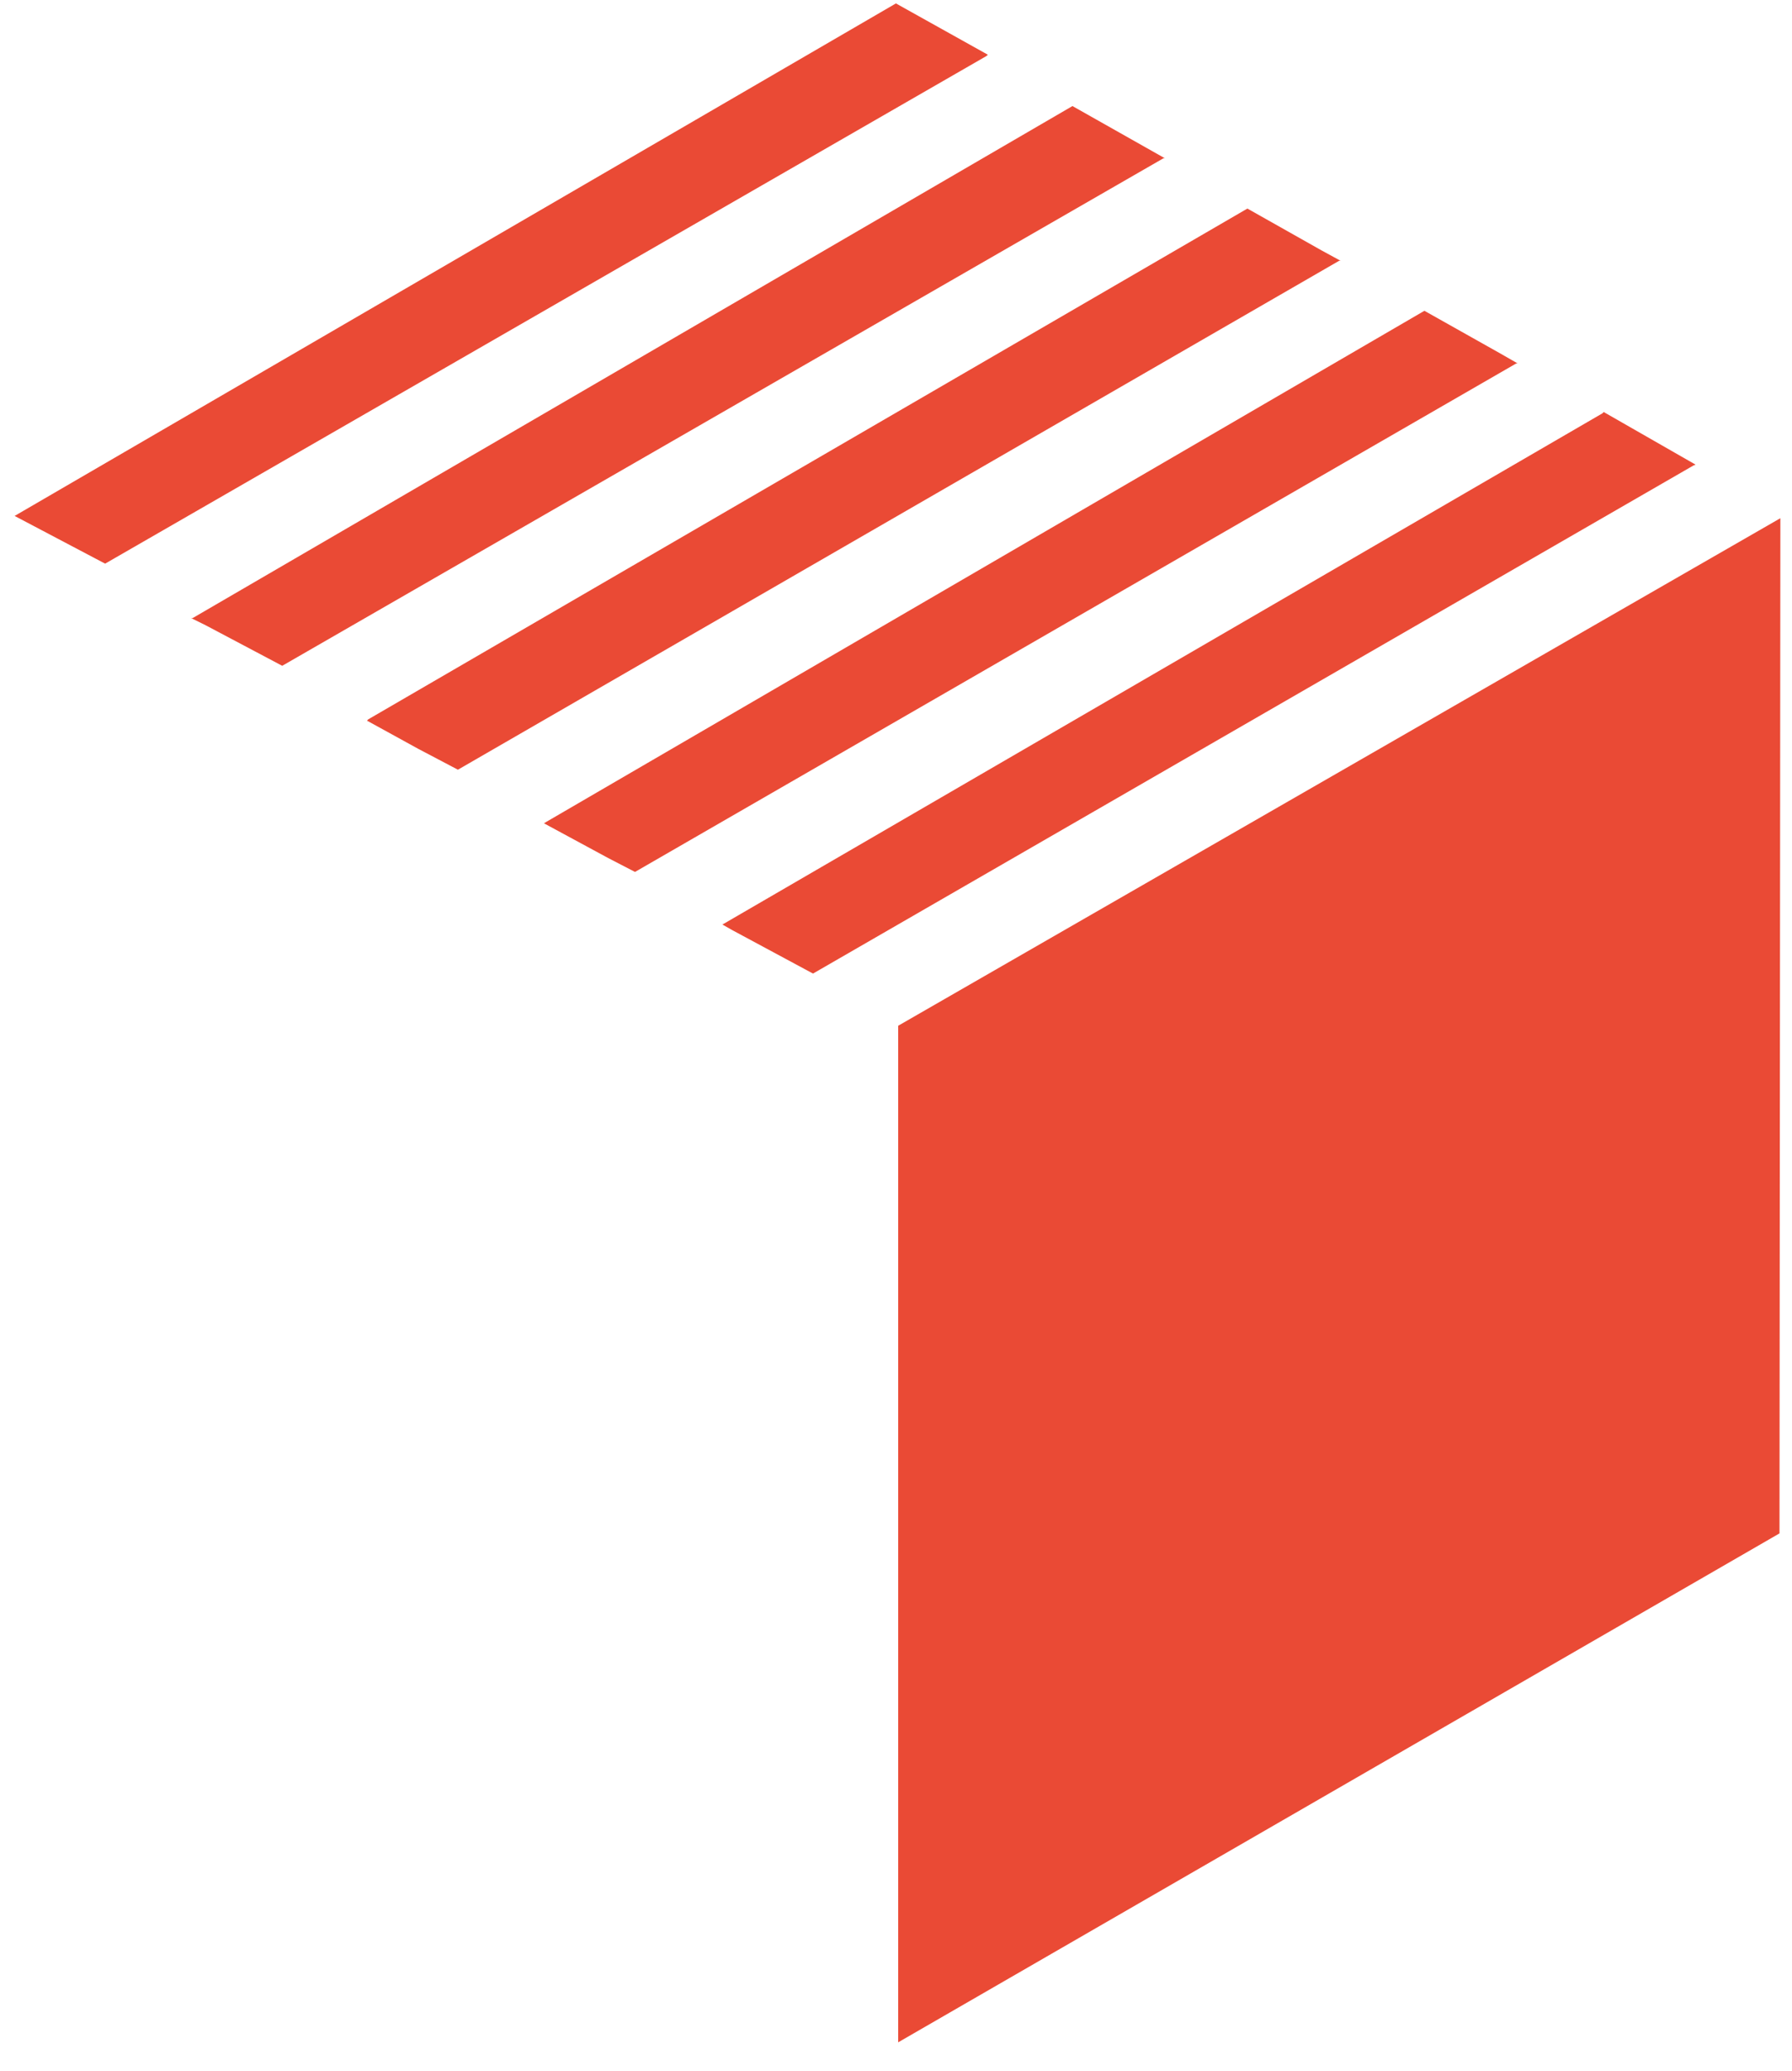
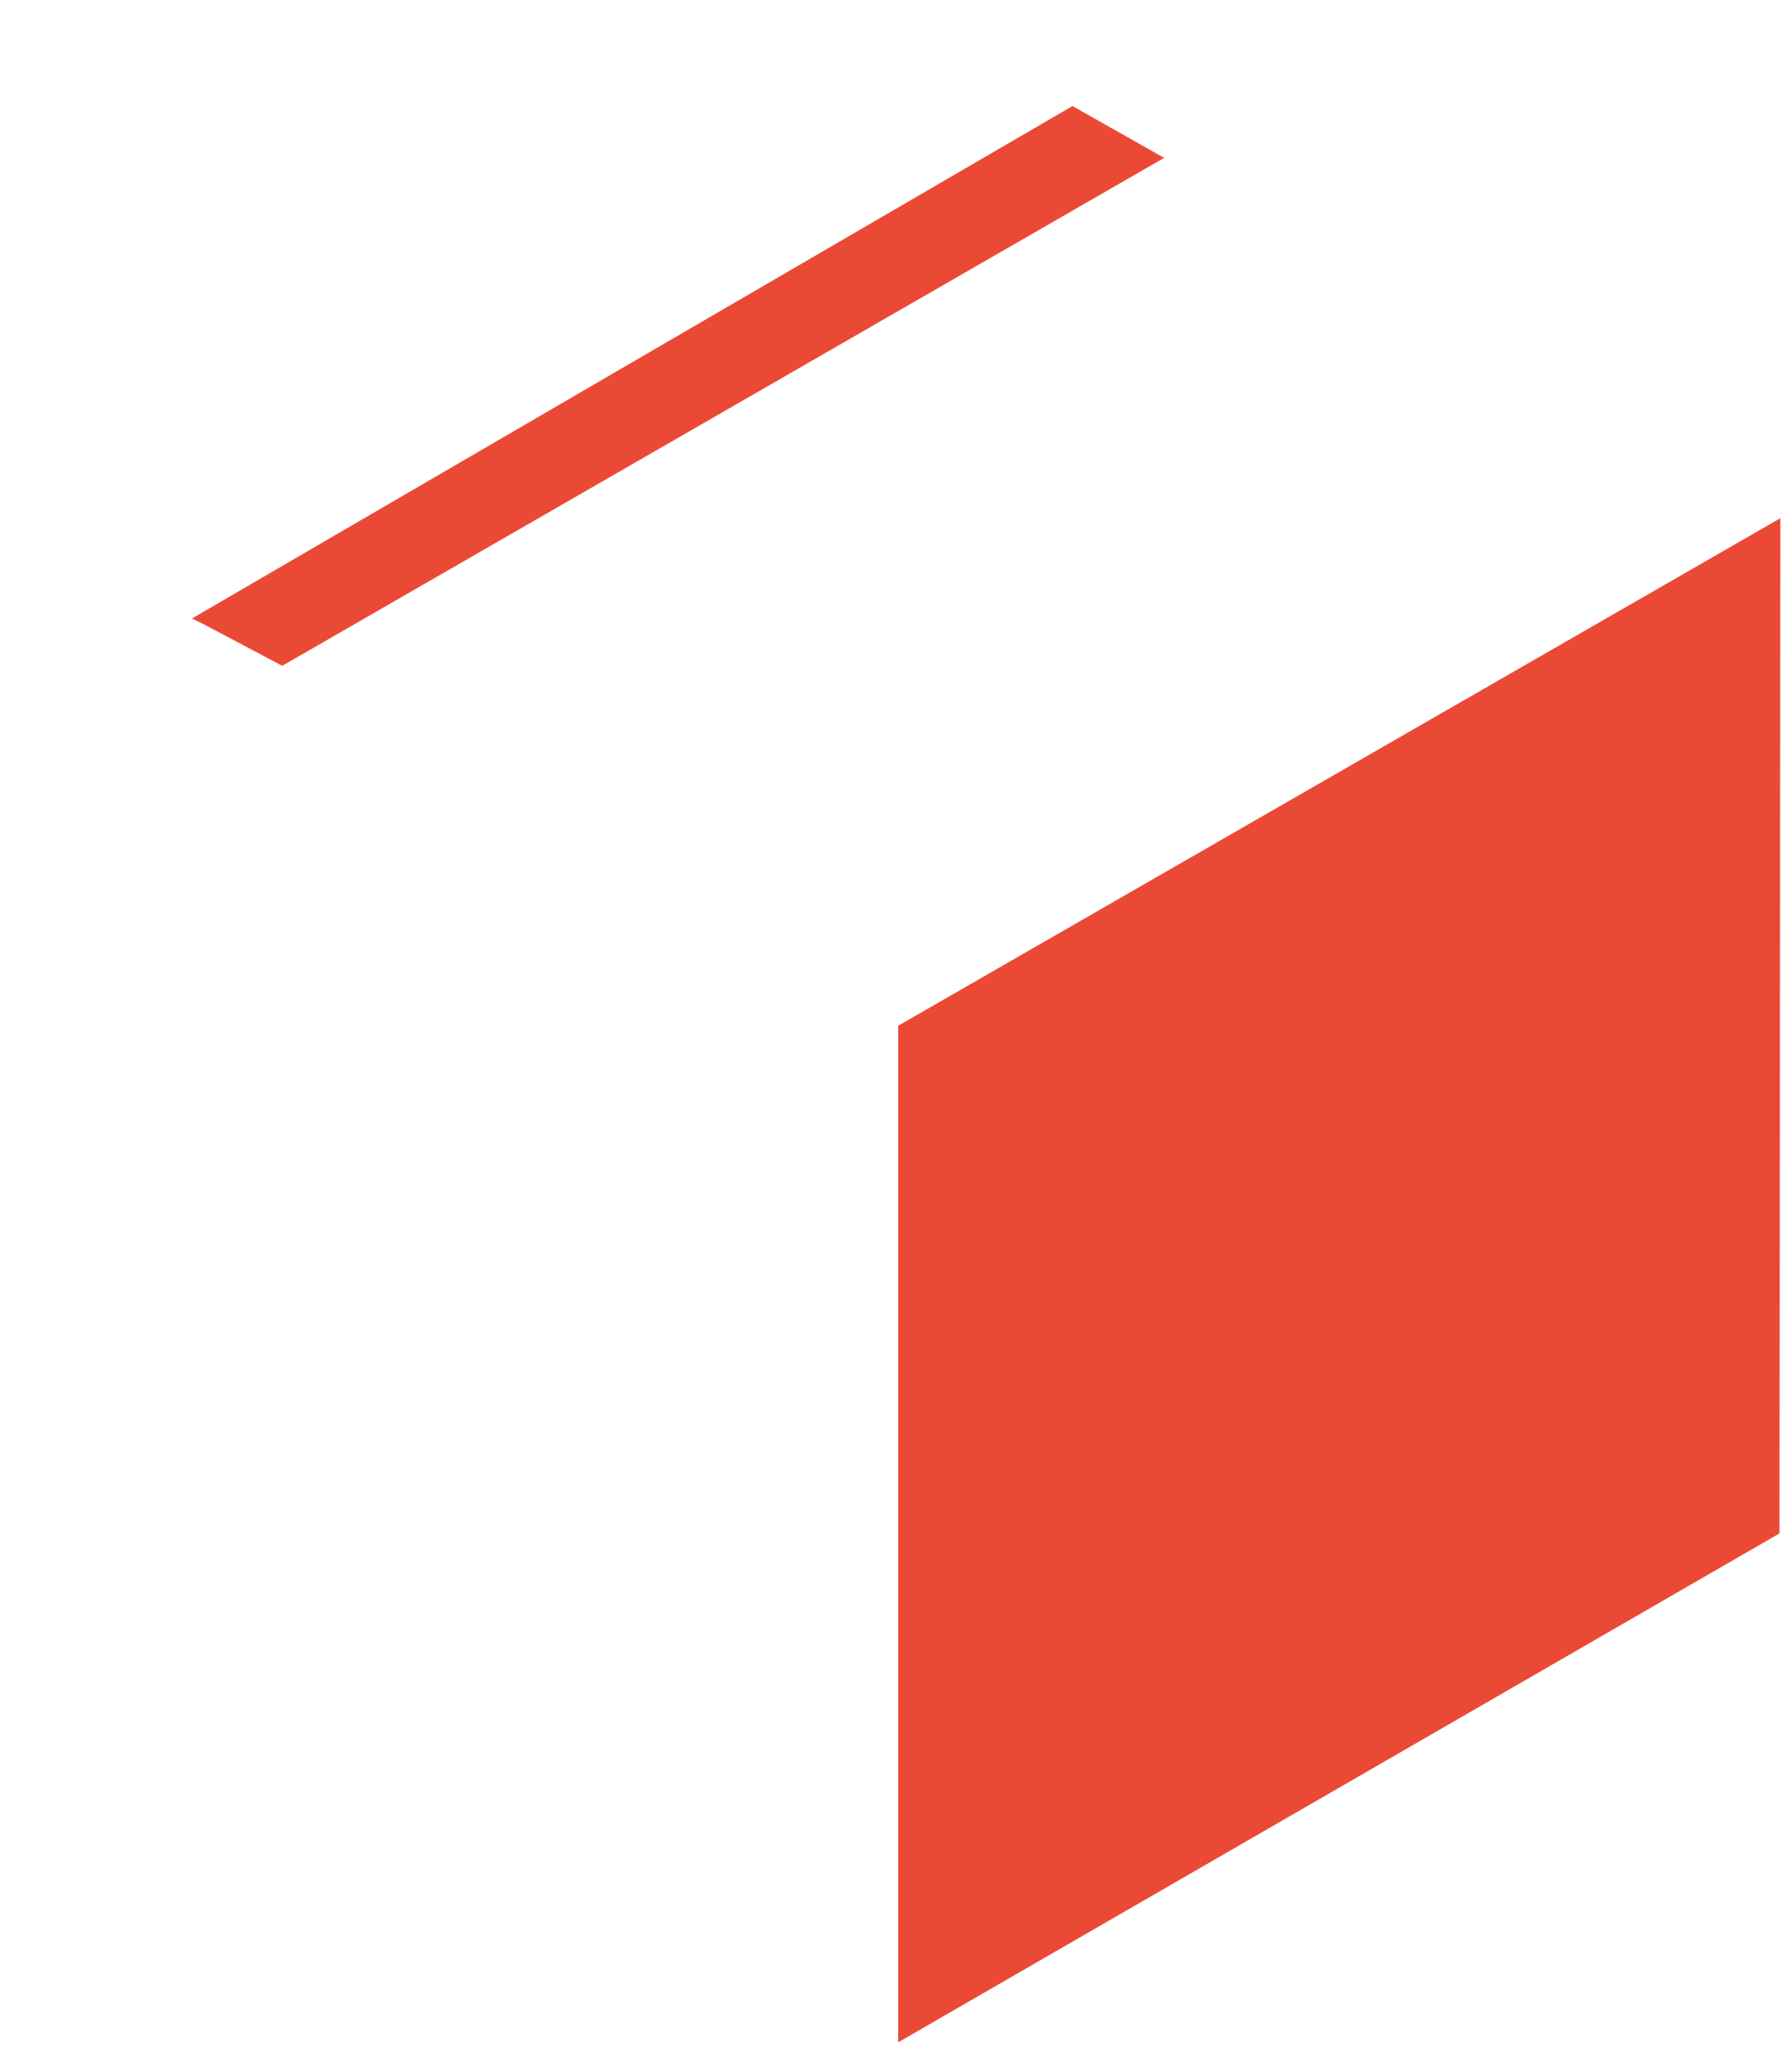
<svg xmlns="http://www.w3.org/2000/svg" width="45" height="52" viewBox="0 0 45 52" fill="none">
-   <path d="M24.806 1.374L22.498 0.086L0.367 12.955L2.64 14.153L24.771 1.407L24.806 1.374Z" fill="#EA4A35" />
  <path d="M29.25 3.973L26.931 2.663L4.836 15.521H4.801L5.16 15.698L7.087 16.718L29.218 3.973L29.25 3.973Z" fill="#EA4A35" />
-   <path d="M33.664 6.548L33.194 6.292L31.324 5.237L9.248 18.062L9.215 18.095L10.501 18.802L11.499 19.327L33.63 6.547L33.664 6.548Z" fill="#EA4A35" />
-   <path d="M38.11 9.125L37.64 8.856L35.769 7.804L13.717 20.638L13.66 20.673L15.274 21.546L15.946 21.894L38.077 9.125L38.11 9.125Z" fill="#EA4A35" />
-   <path d="M42.579 11.667L40.272 10.346L40.239 10.379L18.141 23.215L18.399 23.361L20.416 24.446L42.524 11.689L42.579 11.667Z" fill="#EA4A35" />
  <path d="M22.555 25.756V51.282L44.686 38.503L44.708 13.012L22.555 25.756Z" fill="#EA4A35" />
</svg>